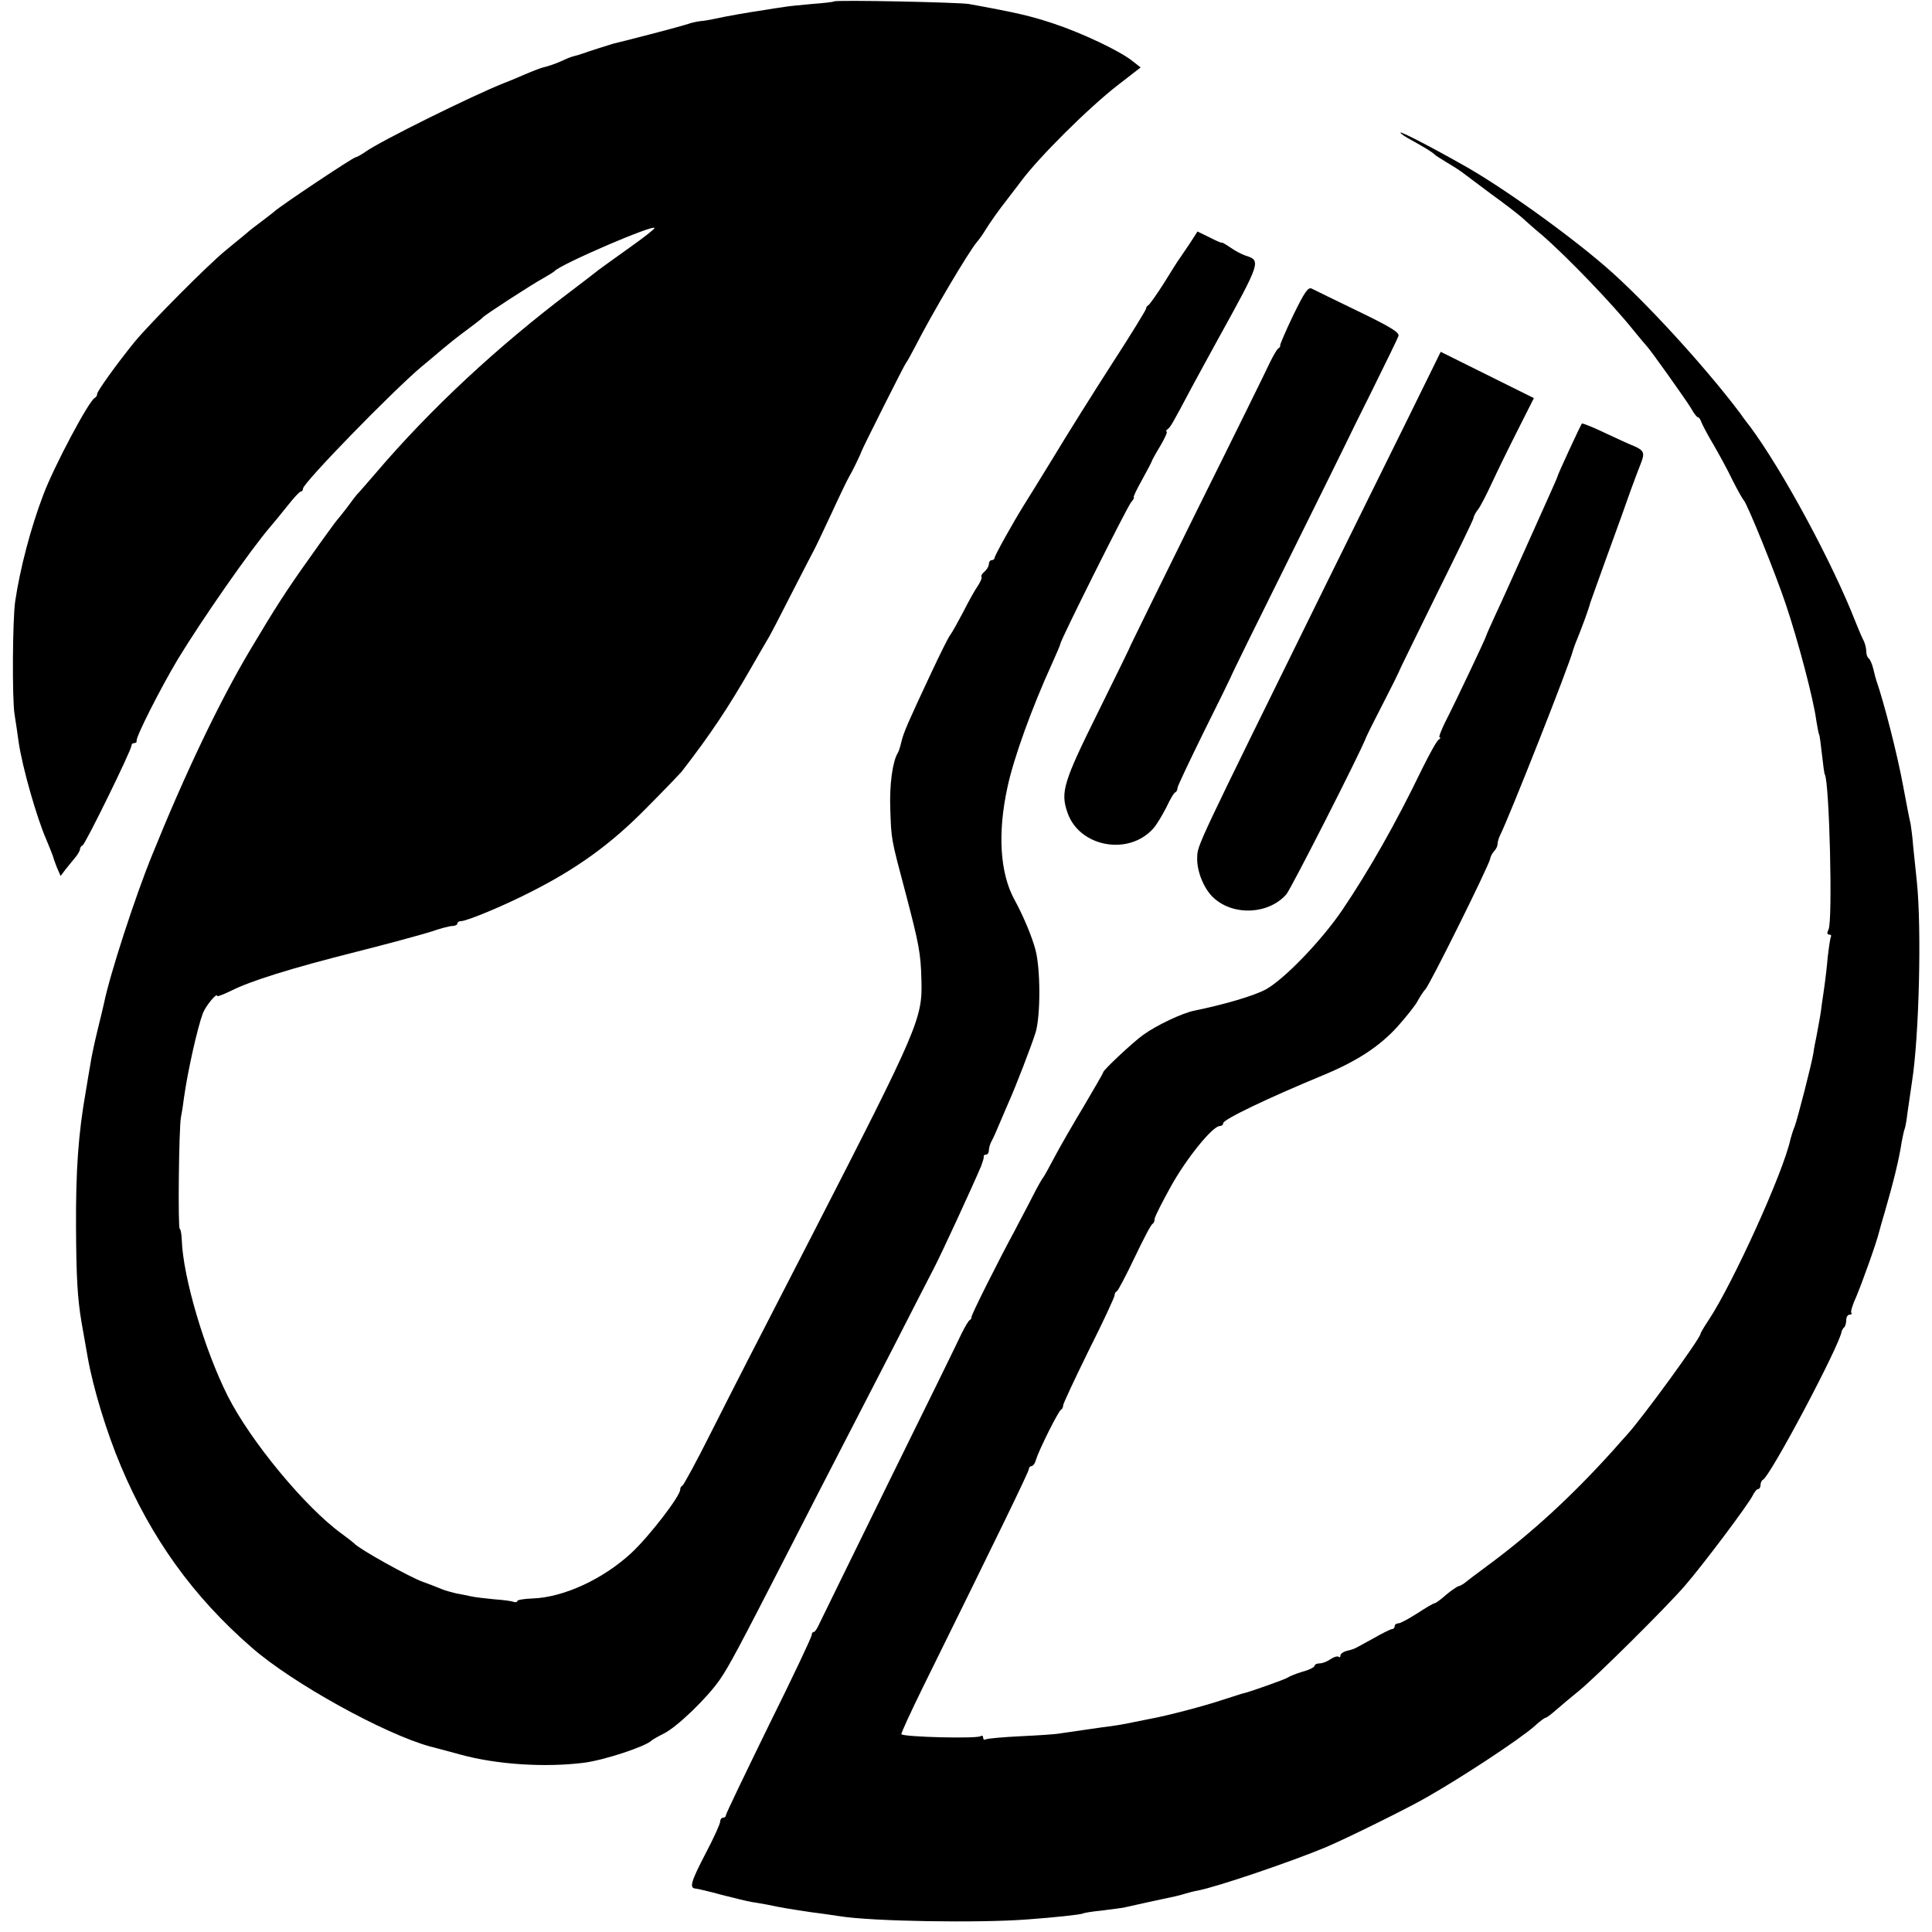
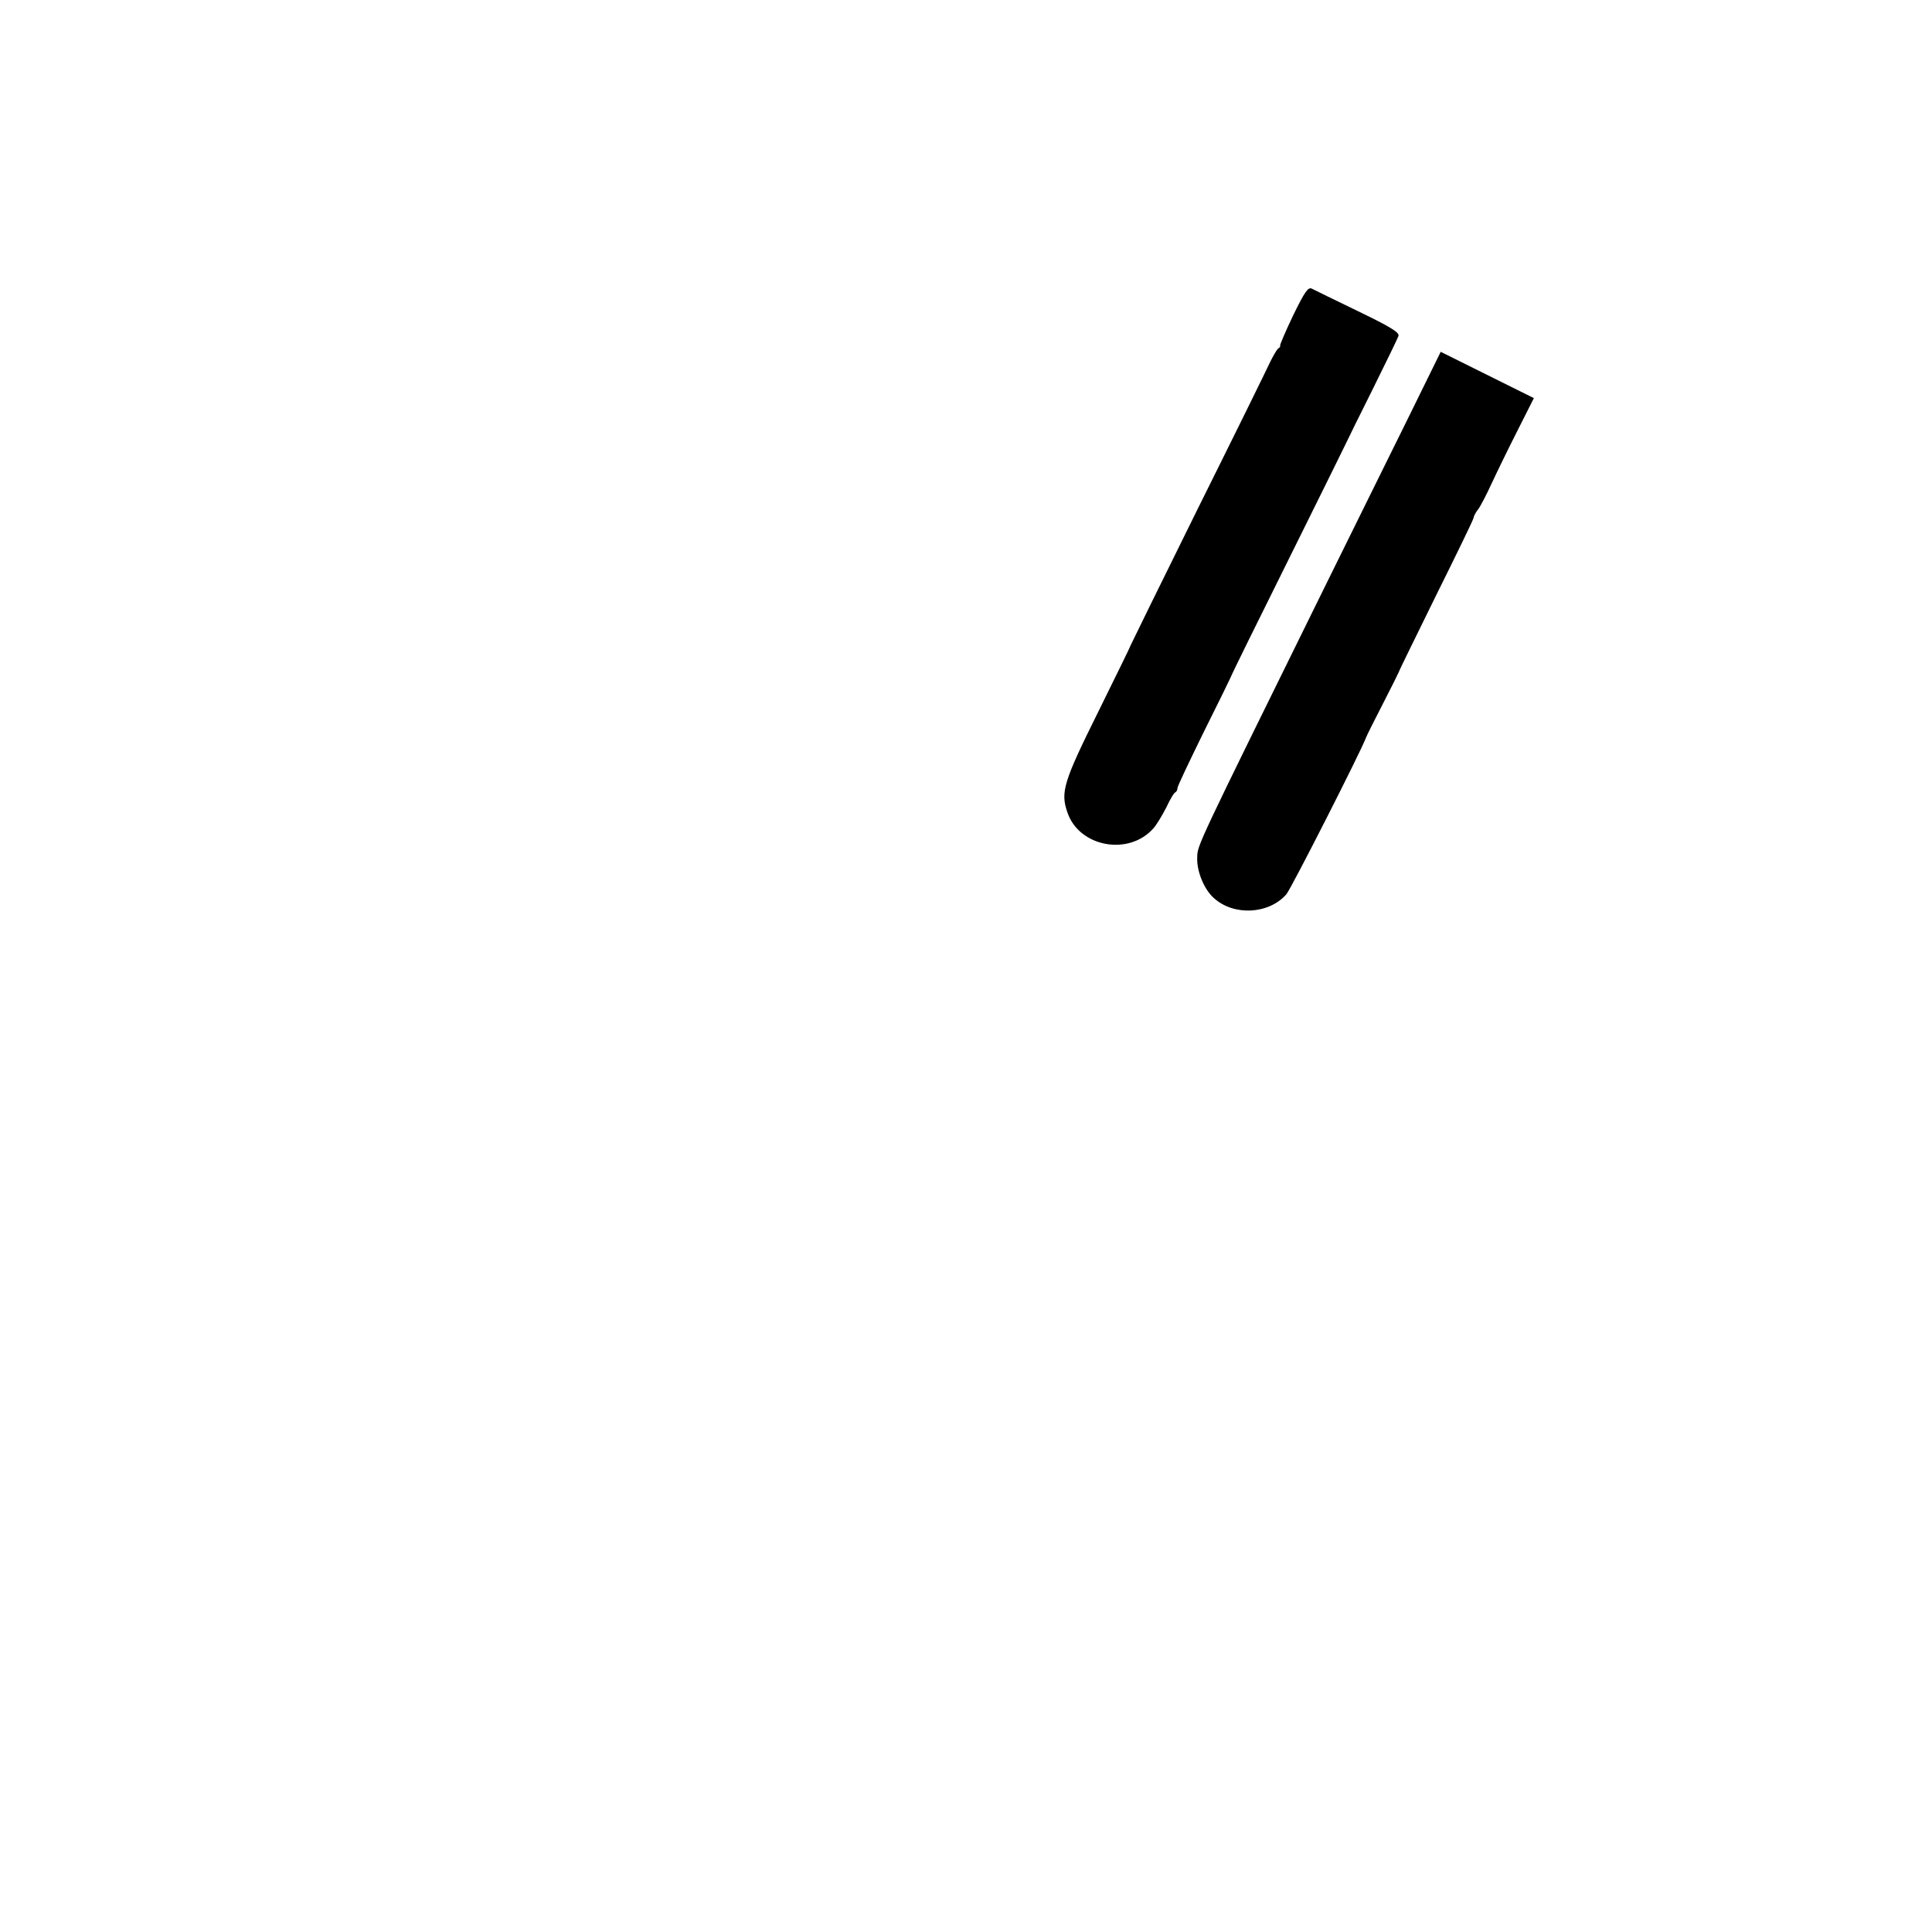
<svg xmlns="http://www.w3.org/2000/svg" version="1.0" width="676pt" height="676pt" viewBox="0 0 676 676" preserveAspectRatio="xMidYMid meet">
  <g transform="translate(0,676) scale(0.1,-0.1)" fill="#000000" stroke="none">
-     <path d="M2918 6755 c-2 -2 -37 -6 -78 -9 -42 -4 -87 -8 -100 -11 -14 -2 -43 -6 -65 -10 -49 -7 -141 -23 -175 -31 -14 -3 -36 -7 -50 -8 -14 -2 -32 -6 -40 -9 -8 -3 -69 -20 -135 -37 -66 -17 -124 -32 -130 -33 -17 -5 -89 -28 -105 -34 -8 -3 -22 -7 -30 -9 -8 -2 -23 -7 -35 -13 -27 -13 -57 -23 -75 -27 -8 -2 -37 -13 -65 -25 -27 -12 -59 -25 -70 -29 -111 -44 -435 -204 -486 -241 -15 -10 -30 -19 -34 -19 -9 0 -268 -173 -285 -190 -3 -3 -23 -18 -45 -35 -22 -16 -45 -34 -51 -40 -6 -5 -39 -32 -73 -60 -65 -53 -264 -254 -319 -320 -62 -76 -132 -174 -132 -183 0 -6 -4 -12 -8 -14 -20 -8 -143 -240 -180 -338 -45 -118 -82 -260 -99 -375 -9 -63 -11 -342 -2 -395 5 -30 11 -73 14 -95 13 -90 64 -268 98 -345 10 -24 20 -49 22 -55 1 -5 7 -23 14 -40 l13 -30 19 25 c11 14 27 33 35 43 7 9 14 21 14 26 0 5 4 11 9 13 9 3 171 333 171 349 0 5 4 9 10 9 5 0 9 3 8 8 -3 13 82 181 144 285 85 140 255 384 324 464 10 12 37 44 59 72 22 28 43 51 47 51 5 0 8 4 8 10 0 20 314 342 415 427 28 23 61 51 75 63 14 12 50 41 80 63 30 22 57 43 60 47 8 9 171 115 210 136 19 11 37 22 40 25 18 23 350 166 350 151 0 -4 -40 -35 -88 -69 -48 -34 -96 -69 -107 -77 -11 -9 -54 -42 -95 -73 -260 -196 -494 -414 -685 -638 -33 -38 -62 -72 -66 -75 -3 -3 -18 -23 -34 -45 -17 -22 -33 -42 -36 -45 -3 -3 -47 -63 -97 -134 -80 -112 -119 -173 -206 -319 -108 -181 -230 -437 -345 -722 -59 -145 -147 -416 -167 -515 -3 -14 -14 -59 -24 -100 -10 -41 -21 -93 -24 -115 -4 -22 -11 -65 -16 -95 -26 -147 -35 -275 -34 -475 1 -174 5 -247 19 -330 8 -46 17 -97 22 -125 19 -107 66 -262 116 -380 106 -252 253 -457 458 -635 143 -125 464 -302 624 -346 17 -4 64 -17 105 -28 127 -35 295 -46 432 -29 72 9 217 57 238 78 3 3 22 14 44 25 47 24 151 125 194 187 33 48 64 106 242 453 62 121 145 283 185 360 40 77 122 237 183 355 60 118 124 242 141 275 27 52 134 284 164 355 5 14 10 28 9 33 -1 4 3 7 8 7 6 0 10 7 10 15 0 8 4 23 10 33 5 9 19 40 30 67 12 28 25 59 30 70 22 48 81 201 94 244 17 59 17 220 -1 288 -12 45 -42 118 -74 176 -50 92 -59 232 -24 392 22 104 87 282 156 433 16 35 29 66 29 69 0 12 234 480 248 496 8 9 12 17 9 17 -3 0 10 27 29 61 18 33 34 63 34 65 0 2 13 26 30 54 16 27 26 50 22 50 -4 0 -2 4 3 8 10 7 14 13 85 147 24 44 64 118 90 165 153 277 153 278 97 296 -12 4 -35 16 -52 28 -16 11 -30 19 -30 17 0 -2 -19 6 -42 18 l-43 21 -27 -42 c-16 -24 -32 -47 -36 -53 -4 -5 -29 -44 -54 -85 -26 -41 -51 -76 -55 -78 -4 -2 -8 -7 -8 -12 0 -4 -53 -91 -118 -191 -65 -101 -158 -249 -206 -329 -49 -80 -96 -156 -105 -170 -36 -58 -101 -174 -101 -182 0 -4 -4 -8 -10 -8 -5 0 -10 -6 -10 -14 0 -7 -7 -19 -15 -26 -9 -7 -13 -15 -11 -18 3 -3 -3 -17 -12 -31 -10 -14 -33 -55 -51 -91 -19 -36 -39 -72 -45 -80 -7 -8 -37 -69 -68 -135 -81 -173 -96 -207 -104 -240 -4 -17 -9 -34 -13 -40 -18 -30 -29 -110 -26 -195 4 -109 1 -97 55 -300 45 -172 52 -206 54 -300 4 -133 -10 -166 -381 -889 -225 -437 -259 -503 -354 -691 -51 -102 -97 -186 -101 -188 -5 -2 -8 -8 -8 -14 0 -23 -108 -163 -170 -221 -99 -92 -237 -156 -346 -160 -30 -1 -54 -5 -54 -9 0 -4 -6 -5 -13 -3 -6 3 -37 7 -67 9 -30 3 -66 7 -80 10 -14 3 -38 8 -55 11 -16 4 -39 10 -50 15 -17 7 -48 19 -65 25 -46 16 -225 116 -240 134 -3 3 -23 19 -45 35 -127 92 -318 323 -398 481 -82 163 -157 418 -161 547 -1 21 -4 38 -7 38 -7 0 -3 354 4 390 3 14 8 46 11 71 13 92 47 244 66 294 10 26 50 74 50 60 0 -3 21 5 48 18 69 35 210 79 440 137 111 28 228 60 260 70 31 11 65 20 75 20 9 0 17 4 17 8 0 5 6 9 13 9 20 0 146 52 242 101 161 81 281 167 404 292 63 63 119 122 126 130 99 128 163 223 247 370 27 47 53 92 58 100 5 8 41 77 80 154 39 76 75 146 80 155 5 9 32 66 60 126 28 61 55 117 60 125 10 16 42 82 44 90 3 10 151 305 156 310 3 3 17 28 31 55 60 118 187 332 217 368 8 9 20 26 26 36 19 31 49 74 86 121 19 25 38 49 42 55 62 84 237 258 339 337 l80 62 -28 22 c-43 35 -178 99 -278 132 -79 26 -124 37 -295 68 -36 6 -466 15 -472 9z" />
-     <path d="M4900 6296 c0 -3 17 -15 38 -26 45 -25 75 -43 82 -51 3 -3 23 -16 45 -29 22 -13 45 -28 50 -32 6 -5 51 -38 100 -75 50 -36 99 -74 110 -84 11 -10 42 -38 70 -61 89 -77 250 -245 320 -333 22 -27 43 -52 46 -55 11 -10 136 -186 155 -217 10 -18 21 -33 25 -33 4 0 9 -8 12 -17 4 -10 22 -45 42 -78 19 -33 50 -89 67 -125 18 -36 36 -67 39 -70 12 -11 111 -255 148 -366 42 -125 96 -328 106 -404 4 -24 8 -47 10 -50 2 -3 6 -34 10 -70 4 -36 8 -67 10 -70 16 -26 28 -513 13 -542 -6 -12 -5 -18 2 -18 6 0 9 -4 6 -8 -2 -4 -7 -37 -11 -72 -3 -36 -8 -76 -10 -90 -2 -14 -6 -45 -10 -70 -5 -42 -8 -55 -20 -120 -3 -14 -8 -38 -10 -55 -8 -46 -55 -227 -65 -255 -6 -14 -12 -34 -15 -45 -24 -115 -202 -506 -286 -633 -16 -24 -29 -46 -29 -49 0 -15 -200 -290 -257 -353 -7 -8 -30 -33 -49 -55 -144 -160 -287 -291 -439 -403 -38 -28 -75 -56 -82 -62 -7 -5 -16 -10 -20 -10 -4 -1 -24 -14 -43 -30 -19 -17 -37 -30 -41 -30 -4 0 -31 -16 -60 -35 -30 -19 -59 -35 -66 -35 -7 0 -13 -4 -13 -10 0 -5 -4 -10 -9 -10 -5 0 -37 -16 -70 -35 -34 -19 -64 -35 -66 -35 -2 -1 -14 -4 -25 -7 -11 -3 -20 -10 -20 -16 0 -6 -3 -7 -6 -4 -4 3 -16 0 -28 -8 -11 -8 -28 -15 -38 -15 -10 0 -18 -4 -18 -8 0 -5 -19 -15 -42 -21 -24 -7 -47 -17 -53 -21 -8 -6 -138 -52 -155 -55 -3 0 -34 -11 -70 -22 -65 -22 -199 -57 -255 -67 -16 -3 -41 -8 -55 -11 -32 -7 -65 -13 -115 -19 -40 -6 -99 -14 -145 -21 -14 -3 -76 -7 -139 -10 -62 -3 -117 -8 -122 -11 -5 -3 -9 0 -9 6 0 6 -4 9 -9 5 -16 -9 -267 -3 -277 7 -2 3 32 76 75 164 268 543 371 755 371 764 0 5 4 10 9 10 5 0 13 10 16 23 10 33 79 172 88 175 4 2 7 9 7 15 0 6 41 93 90 193 50 99 90 186 90 192 0 6 3 12 8 14 4 2 32 55 62 118 30 63 58 117 63 118 4 2 7 10 7 17 0 7 26 58 57 114 55 99 146 211 171 211 6 0 12 4 12 10 0 13 152 86 345 166 122 50 201 102 264 171 32 36 65 77 72 92 8 14 19 32 26 39 16 16 224 436 227 457 1 8 8 21 14 27 7 7 12 18 12 25 0 7 4 21 9 31 30 59 243 597 255 647 2 6 8 24 15 40 17 42 41 107 45 125 3 8 30 85 61 170 31 85 68 187 81 225 14 39 30 80 35 93 15 37 11 46 -23 61 -18 7 -66 29 -106 48 -40 19 -75 33 -77 31 -4 -4 -85 -179 -85 -184 0 -2 -11 -27 -24 -56 -13 -29 -54 -120 -91 -203 -37 -82 -82 -183 -101 -223 -19 -41 -34 -75 -34 -77 0 -5 -110 -237 -141 -297 -16 -32 -26 -58 -22 -58 5 0 3 -4 -3 -8 -7 -4 -32 -50 -58 -102 -91 -189 -186 -356 -280 -495 -72 -106 -202 -241 -267 -277 -41 -22 -142 -52 -249 -74 -42 -8 -133 -51 -180 -85 -35 -25 -140 -123 -140 -131 0 -3 -31 -56 -68 -119 -38 -63 -84 -143 -103 -179 -19 -36 -36 -67 -39 -70 -3 -3 -21 -34 -39 -70 -18 -36 -46 -87 -60 -115 -58 -107 -155 -300 -152 -304 1 -2 -1 -7 -6 -10 -5 -3 -17 -24 -28 -46 -10 -22 -122 -251 -250 -510 -127 -259 -238 -485 -246 -502 -8 -18 -17 -33 -21 -33 -5 0 -8 -5 -8 -11 0 -7 -67 -149 -150 -316 -82 -168 -150 -309 -150 -314 0 -5 -4 -9 -10 -9 -5 0 -10 -6 -10 -13 0 -8 -22 -57 -50 -110 -52 -100 -59 -123 -37 -125 6 0 48 -10 92 -22 44 -11 91 -23 105 -25 14 -2 37 -6 53 -9 52 -11 83 -16 157 -27 41 -5 86 -12 100 -14 113 -18 487 -24 655 -11 97 7 188 17 195 21 3 2 33 7 65 10 33 4 67 9 75 10 8 2 49 11 90 20 41 9 83 18 93 20 10 2 27 7 37 10 10 3 29 8 41 10 68 13 327 101 449 152 73 31 288 137 355 176 126 72 323 202 374 247 18 17 36 30 40 30 3 0 20 13 37 28 17 15 53 45 80 67 58 47 300 287 368 365 62 71 225 288 239 318 6 12 14 22 19 22 4 0 8 6 8 14 0 8 4 16 8 18 25 10 270 472 276 520 1 3 4 10 9 14 4 4 7 16 7 26 0 10 5 18 12 18 6 0 9 3 6 6 -4 3 4 29 17 57 20 47 71 189 80 227 2 8 11 40 20 70 29 100 50 184 59 245 4 20 8 40 10 44 2 3 7 29 10 56 4 28 11 77 16 110 25 159 34 535 17 700 -4 39 -10 95 -13 125 -2 30 -7 65 -9 78 -6 25 -11 53 -26 132 -20 109 -66 289 -94 370 -1 3 -6 20 -10 38 -4 18 -12 35 -16 38 -5 3 -9 14 -9 25 0 10 -4 27 -9 37 -5 9 -17 37 -27 62 -82 211 -258 536 -371 688 -16 20 -31 41 -35 47 -122 162 -335 395 -468 510 -136 118 -371 286 -505 360 -117 66 -215 116 -215 111z" />
+     <path d="M4900 6296 z" />
    <path d="M4525 5657 c-27 -56 -47 -104 -46 -106 2 -2 -1 -7 -6 -10 -5 -3 -17 -24 -28 -46 -10 -22 -124 -254 -254 -515 -129 -261 -235 -477 -236 -480 0 -3 -52 -108 -114 -234 -120 -242 -131 -278 -106 -349 41 -121 215 -153 301 -55 11 12 31 46 45 73 13 28 27 52 32 53 4 2 7 9 7 15 0 6 42 94 92 196 51 102 93 188 94 191 0 3 92 190 204 415 112 226 204 412 205 415 1 3 40 82 87 176 47 95 88 179 91 188 5 12 -25 31 -141 87 -81 39 -154 75 -162 79 -13 7 -26 -13 -65 -93z" />
    <path d="M4922 5287 c-66 -133 -194 -393 -285 -577 -456 -926 -447 -906 -448 -951 -2 -47 24 -111 58 -141 70 -64 193 -57 254 13 17 20 263 504 279 549 3 8 30 62 60 120 30 58 54 107 55 110 0 3 59 122 129 265 71 143 131 266 132 273 1 8 9 21 16 30 8 10 29 51 48 92 19 41 60 125 91 186 l56 111 -163 81 -163 81 -119 -242z" />
  </g>
</svg>